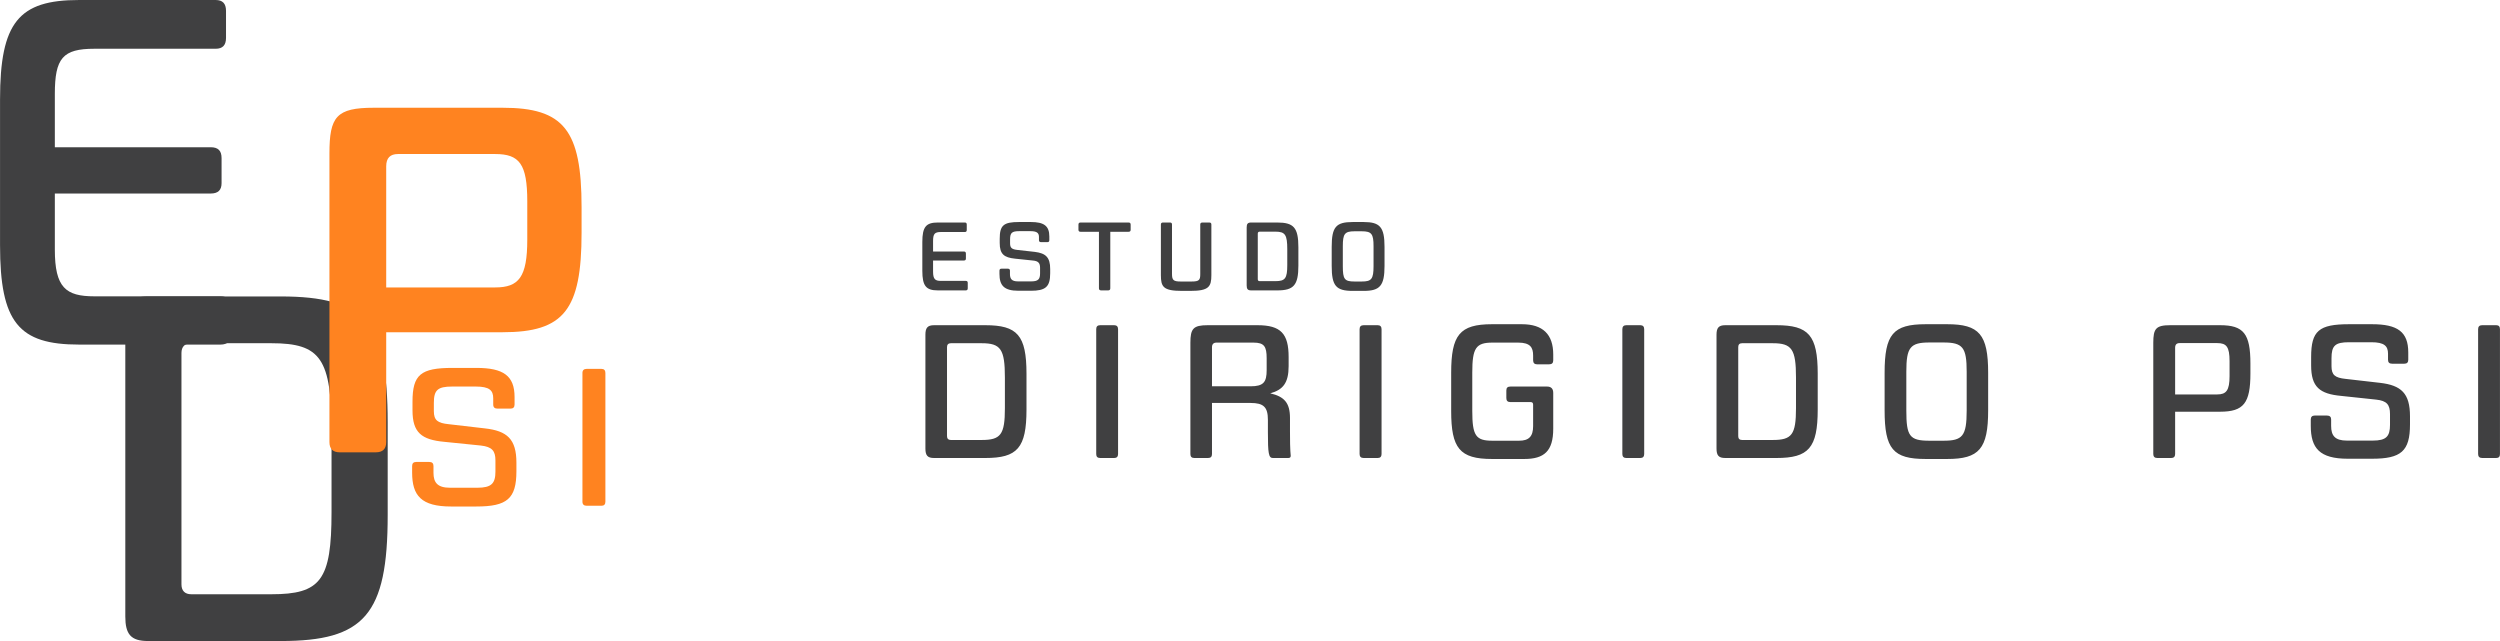
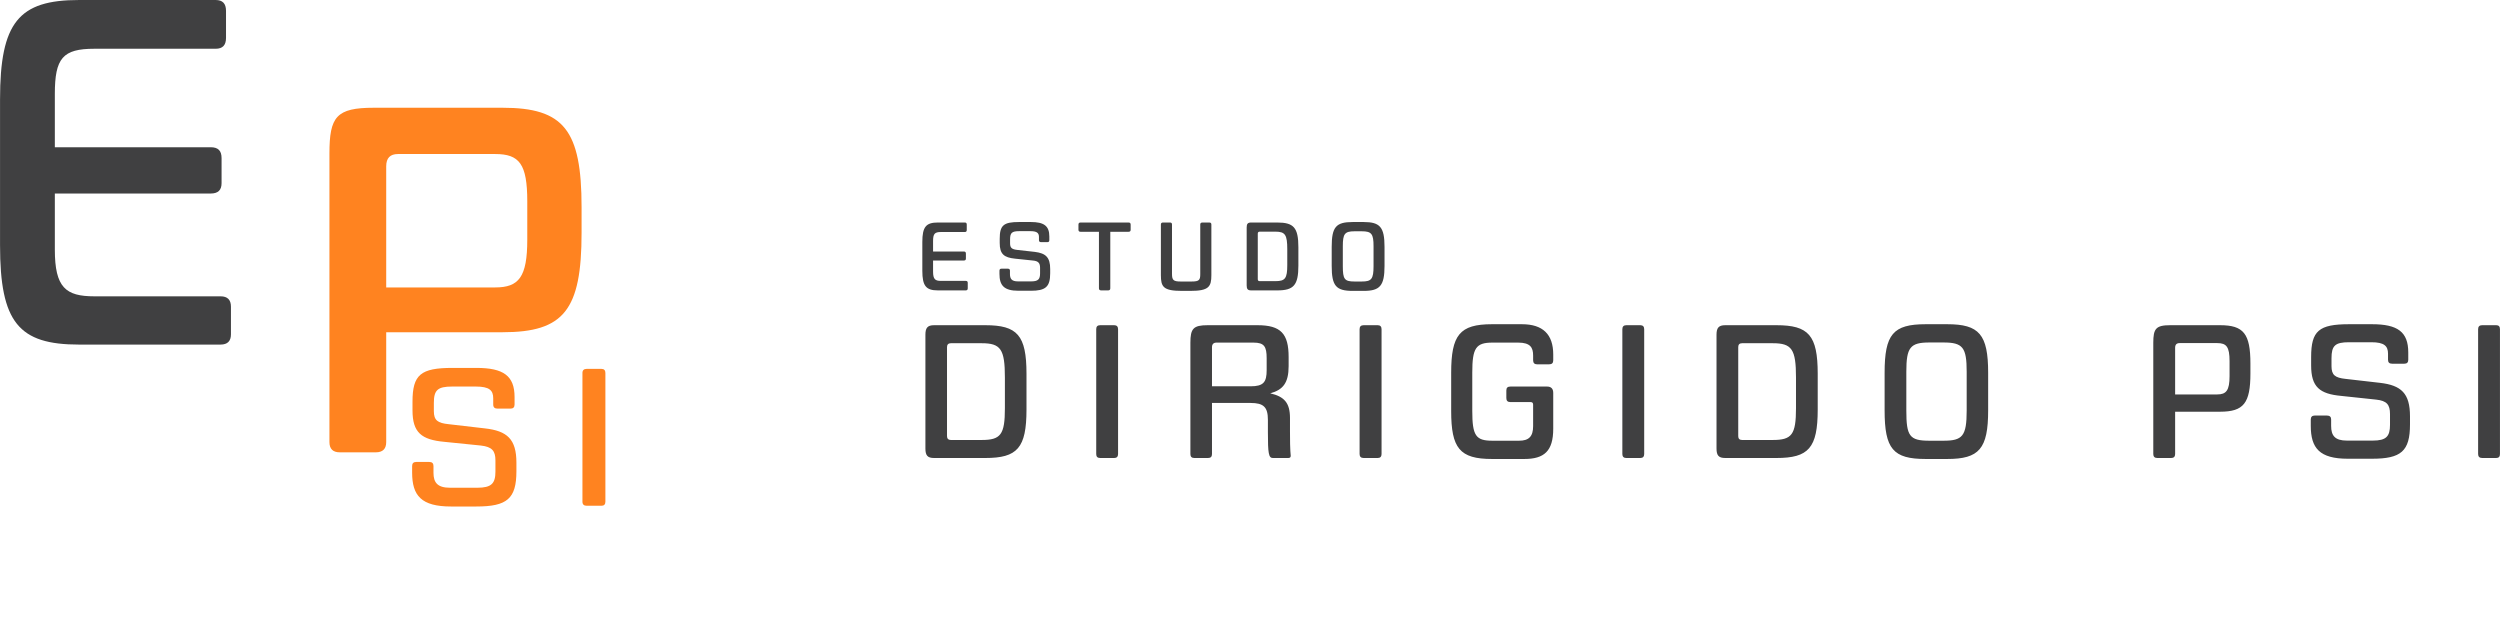
<svg xmlns="http://www.w3.org/2000/svg" xml:space="preserve" width="234px" height="60px" version="1.1" style="shape-rendering:geometricPrecision; text-rendering:geometricPrecision; image-rendering:optimizeQuality; fill-rule:evenodd; clip-rule:evenodd" viewBox="0 0 20.256 5.194">
  <defs>
    <style type="text/css">
   
    .fil0 {fill:#404041;fill-rule:nonzero}
    .fil1 {fill:#FF8320;fill-rule:nonzero}
   
  </style>
  </defs>
  <g id="Camada_x0020_1">
    <g id="_2915821829312">
      <path class="fil0" d="M7.825 2.353c0.011,0 0.016,-0.006 0.016,-0.017l0 -0.044c0,-0.011 -0.005,-0.016 -0.016,-0.016l-0.202 0c-0.046,0 -0.063,-0.014 -0.063,-0.075l0 -0.09 0.249 0c0.012,0 0.017,-0.005 0.017,-0.016l0 -0.04c0,-0.012 -0.005,-0.017 -0.017,-0.017l-0.249 0 0 -0.085c0,-0.058 0.013,-0.073 0.063,-0.073l0.194 0c0.011,0 0.016,-0.005 0.016,-0.017l0 -0.043c0,-0.012 -0.005,-0.017 -0.016,-0.017l-0.218 0c-0.096,0 -0.126,0.035 -0.126,0.158l0 0.233c0,0.123 0.03,0.159 0.126,0.159l0.226 0zm0.527 0.003c0.12,0 0.157,-0.032 0.157,-0.142l0 -0.034c0,-0.095 -0.036,-0.128 -0.124,-0.139l-0.143 -0.016c-0.043,-0.005 -0.058,-0.016 -0.058,-0.053l0 -0.033c0,-0.052 0.015,-0.066 0.073,-0.066l0.092 0c0.054,0 0.069,0.016 0.069,0.047l0 0.026c0,0.011 0.006,0.016 0.017,0.016l0.051 0c0.011,0 0.016,-0.005 0.016,-0.016l0 -0.03c0,-0.086 -0.044,-0.117 -0.15,-0.117l-0.095 0c-0.125,0 -0.157,0.026 -0.157,0.136l0 0.034c0,0.09 0.035,0.118 0.125,0.127l0.144 0.015c0.044,0.004 0.058,0.021 0.058,0.059l0 0.045c0,0.048 -0.016,0.065 -0.072,0.065l-0.107 0c-0.05,0 -0.065,-0.02 -0.065,-0.06l0 -0.027c0,-0.011 -0.006,-0.016 -0.018,-0.016l-0.05 0c-0.011,0 -0.017,0.005 -0.017,0.016l0 0.026c0,0.093 0.036,0.137 0.154,0.137l0.1 0zm0.627 -0.003c0.011,0 0.017,-0.006 0.017,-0.017l0 -0.458 0.148 0c0.011,0 0.017,-0.005 0.017,-0.016l0 -0.042c0,-0.012 -0.006,-0.017 -0.017,-0.017l-0.389 0c-0.011,0 -0.017,0.005 -0.017,0.017l0 0.042c0,0.011 0.006,0.016 0.017,0.016l0.149 0 0 0.458c0,0.011 0.006,0.017 0.018,0.017l0.057 0zm0.666 0.004c0.15,0 0.17,-0.034 0.17,-0.128l0 -0.41c0,-0.011 -0.006,-0.016 -0.017,-0.016l-0.055 0c-0.012,0 -0.018,0.005 -0.018,0.016l0 0.402c0,0.048 -0.009,0.06 -0.07,0.06l-0.089 0c-0.059,0 -0.07,-0.012 -0.07,-0.062l0 -0.4c0,-0.011 -0.005,-0.016 -0.017,-0.016l-0.056 0c-0.011,0 -0.017,0.005 -0.017,0.016l0 0.41c0,0.094 0.018,0.128 0.17,0.128l0.069 0zm0.704 -0.004c0.133,0 0.171,-0.042 0.171,-0.201l0 -0.148c0,-0.16 -0.038,-0.201 -0.171,-0.201l-0.212 0c-0.027,0 -0.036,0.011 -0.036,0.039l0 0.471c0,0.029 0.009,0.04 0.036,0.04l0.212 0zm0.081 -0.206c0,0.109 -0.017,0.131 -0.096,0.131l-0.127 0c-0.011,0 -0.016,-0.005 -0.016,-0.016l0 -0.369c0,-0.01 0.005,-0.016 0.016,-0.016l0.127 0c0.079,0 0.096,0.025 0.096,0.143l0 0.127zm0.619 0.21c0.132,0 0.169,-0.042 0.169,-0.202l0 -0.155c0,-0.16 -0.037,-0.201 -0.169,-0.201l-0.089 0c-0.136,0 -0.17,0.041 -0.17,0.201l0 0.155c0,0.16 0.034,0.202 0.17,0.202l0.089 0zm0.08 -0.201c0,0.106 -0.017,0.125 -0.096,0.125l-0.058 0c-0.082,0 -0.095,-0.019 -0.095,-0.125l0 -0.161c0,-0.1 0.015,-0.121 0.095,-0.121l0.058 0c0.08,0 0.096,0.021 0.096,0.121l0 0.161z" />
      <path class="fil0" d="M7.983 3.711c0.26,0 0.334,-0.081 0.334,-0.393l0 -0.289c0,-0.313 -0.074,-0.394 -0.334,-0.394l-0.415 0c-0.053,0 -0.07,0.022 -0.07,0.077l0 0.922c0,0.056 0.017,0.077 0.07,0.077l0.415 0zm0.159 -0.403c0,0.214 -0.034,0.257 -0.188,0.257l-0.25 0c-0.02,0 -0.031,-0.011 -0.031,-0.031l0 -0.722c0,-0.02 0.011,-0.031 0.031,-0.031l0.25 0c0.154,0 0.188,0.048 0.188,0.278l0 0.249zm0.886 0.403c0.02,0 0.031,-0.011 0.031,-0.032l0 -1.012c0,-0.021 -0.011,-0.032 -0.031,-0.032l-0.114 0c-0.022,0 -0.032,0.011 -0.032,0.032l0 1.012c0,0.021 0.01,0.032 0.032,0.032l0.114 0zm1.41 0c0.014,0 0.02,-0.006 0.02,-0.018 0,-0.016 -0.006,-0.022 -0.006,-0.197l0 -0.109c0,-0.125 -0.048,-0.174 -0.16,-0.2 0.102,-0.028 0.149,-0.083 0.149,-0.22l0 -0.074c0,-0.189 -0.063,-0.258 -0.252,-0.258l-0.404 0c-0.117,0 -0.14,0.028 -0.14,0.143l0 0.901c0,0.021 0.01,0.032 0.032,0.032l0.111 0c0.022,0 0.032,-0.011 0.032,-0.032l0 -0.414 0.312 0c0.106,0 0.141,0.033 0.141,0.137l0 0.099c0,0.173 0.006,0.21 0.04,0.21l0.125 0zm-0.175 -0.712c0,0.097 -0.025,0.131 -0.13,0.131l-0.313 0 0 -0.317c0,-0.024 0.013,-0.037 0.036,-0.037l0.3 0c0.087,0 0.107,0.031 0.107,0.127l0 0.096zm0.9 0.712c0.02,0 0.031,-0.011 0.031,-0.032l0 -1.012c0,-0.021 -0.011,-0.032 -0.031,-0.032l-0.114 0c-0.022,0 -0.033,0.011 -0.033,0.032l0 1.012c0,0.021 0.011,0.032 0.033,0.032l0.114 0zm1.187 0.008c0.161,0 0.235,-0.063 0.235,-0.245l0 -0.29c0,-0.035 -0.017,-0.052 -0.051,-0.052l-0.295 0c-0.024,0 -0.034,0.01 -0.034,0.032l0 0.061c0,0.022 0.01,0.033 0.034,0.033l0.163 0c0.014,0 0.02,0.007 0.02,0.021l0 0.174c0,0.084 -0.035,0.118 -0.114,0.118l-0.216 0c-0.134,0 -0.163,-0.04 -0.163,-0.241l0 -0.312c0,-0.197 0.029,-0.242 0.163,-0.242l0.208 0c0.099,0 0.122,0.039 0.122,0.105l0 0.038c0,0.022 0.011,0.033 0.032,0.033l0.097 0c0.024,0 0.034,-0.011 0.034,-0.033l0 -0.046c0,-0.164 -0.084,-0.246 -0.254,-0.246l-0.242 0c-0.263,0 -0.331,0.088 -0.331,0.394l0 0.309c0,0.301 0.068,0.389 0.331,0.389l0.261 0zm0.941 -0.008c0.02,0 0.031,-0.011 0.031,-0.032l0 -1.012c0,-0.021 -0.011,-0.032 -0.031,-0.032l-0.114 0c-0.021,0 -0.032,0.011 -0.032,0.032l0 1.012c0,0.021 0.011,0.032 0.032,0.032l0.114 0zm1.102 0c0.261,0 0.335,-0.081 0.335,-0.393l0 -0.289c0,-0.313 -0.074,-0.394 -0.335,-0.394l-0.414 0c-0.054,0 -0.071,0.022 -0.071,0.077l0 0.922c0,0.056 0.017,0.077 0.071,0.077l0.414 0zm0.159 -0.403c0,0.214 -0.034,0.257 -0.188,0.257l-0.249 0c-0.021,0 -0.031,-0.011 -0.031,-0.031l0 -0.722c0,-0.02 0.01,-0.031 0.031,-0.031l0.249 0c0.154,0 0.188,0.048 0.188,0.278l0 0.249zm1.225 0.411c0.259,0 0.332,-0.082 0.332,-0.394l0 -0.304c0,-0.312 -0.073,-0.394 -0.332,-0.394l-0.174 0c-0.265,0 -0.333,0.082 -0.333,0.394l0 0.304c0,0.312 0.068,0.394 0.333,0.394l0.174 0zm0.158 -0.392c0,0.207 -0.034,0.244 -0.188,0.244l-0.114 0c-0.161,0 -0.187,-0.037 -0.187,-0.244l0 -0.315c0,-0.197 0.031,-0.237 0.187,-0.237l0.114 0c0.157,0 0.188,0.04 0.188,0.237l0 0.315zm2.053 0.009c0.191,0 0.246,-0.069 0.246,-0.31l0 -0.08c0,-0.242 -0.055,-0.311 -0.246,-0.311l-0.403 0c-0.117,0 -0.138,0.028 -0.138,0.143l0 0.901c0,0.021 0.011,0.032 0.032,0.032l0.113 0c0.021,0 0.032,-0.011 0.032,-0.032l0 -0.343 0.364 0zm0.077 -0.289c0,0.117 -0.027,0.149 -0.1,0.149l-0.341 0 0 -0.378c0,-0.026 0.012,-0.038 0.037,-0.038l0.304 0c0.075,0 0.1,0.03 0.1,0.147l0 0.12zm1.154 0.67c0.236,0 0.308,-0.061 0.308,-0.278l0 -0.066c0,-0.186 -0.071,-0.251 -0.243,-0.271l-0.279 -0.032c-0.085,-0.009 -0.114,-0.031 -0.114,-0.103l0 -0.064c0,-0.102 0.029,-0.13 0.142,-0.13l0.181 0c0.105,0 0.135,0.031 0.135,0.093l0 0.049c0,0.021 0.01,0.032 0.033,0.032l0.099 0c0.022,0 0.032,-0.011 0.032,-0.032l0 -0.059c0,-0.167 -0.086,-0.229 -0.294,-0.229l-0.185 0c-0.245,0 -0.308,0.053 -0.308,0.266l0 0.068c0,0.175 0.069,0.231 0.245,0.247l0.282 0.03c0.086,0.009 0.112,0.041 0.112,0.117l0 0.087c0,0.094 -0.03,0.128 -0.14,0.128l-0.209 0c-0.097,0 -0.128,-0.04 -0.128,-0.119l0 -0.052c0,-0.021 -0.011,-0.032 -0.034,-0.032l-0.099 0c-0.021,0 -0.032,0.011 -0.032,0.032l0 0.051c0,0.181 0.071,0.267 0.3,0.267l0.196 0zm1.007 -0.006c0.02,0 0.03,-0.011 0.03,-0.032l0 -1.012c0,-0.021 -0.01,-0.032 -0.03,-0.032l-0.114 0c-0.022,0 -0.033,0.011 -0.033,0.032l0 1.012c0,0.021 0.011,0.032 0.033,0.032l0.114 0z" />
      <path class="fil0" d="M1.787 2.792c0.056,0 0.084,-0.028 0.084,-0.083l0 -0.224c0,-0.056 -0.028,-0.084 -0.084,-0.084l-1.023 0c-0.232,0 -0.32,-0.071 -0.32,-0.379l0 -0.454 1.263 0c0.06,0 0.088,-0.028 0.088,-0.084l0 -0.203c0,-0.06 -0.028,-0.088 -0.088,-0.088l-1.263 0 0 -0.431c0,-0.291 0.064,-0.367 0.32,-0.367l0.983 0c0.056,0 0.084,-0.028 0.084,-0.088l0 -0.219c0,-0.06 -0.028,-0.088 -0.084,-0.088l-1.107 0c-0.488,0 -0.64,0.18 -0.64,0.806l0 1.181c0,0.626 0.152,0.805 0.64,0.805l1.147 0z" />
-       <path class="fil0" d="M2.274 5.194c0.676,0 0.867,-0.211 0.867,-1.021l0 -0.75c0,-0.81 -0.191,-1.021 -0.867,-1.021l-1.075 0c-0.14,0 -0.184,0.055 -0.184,0.199l0 2.394c0,0.143 0.044,0.199 0.184,0.199l1.075 0zm0.412 -1.045c0,0.554 -0.088,0.666 -0.488,0.666l-0.648 0c-0.052,0 -0.08,-0.028 -0.08,-0.08l0 -1.875c0,-0.051 0.028,-0.079 0.08,-0.079l0.648 0c0.4,0 0.488,0.123 0.488,0.722l0 0.646z" />
      <path class="fil1" d="M4.072 2.692c0.496,0 0.64,-0.179 0.64,-0.806l0 -0.207c0,-0.626 -0.144,-0.806 -0.64,-0.806l-1.043 0c-0.304,0 -0.36,0.072 -0.36,0.371l0 2.338c0,0.055 0.028,0.083 0.084,0.083l0.292 0c0.056,0 0.084,-0.028 0.084,-0.083l0 -0.89 0.943 0zm0.2 -0.75c0,0.303 -0.068,0.387 -0.26,0.387l-0.883 0 0 -0.981c0,-0.068 0.032,-0.1 0.096,-0.1l0.787 0c0.196,0 0.26,0.08 0.26,0.383l0 0.311z" />
      <path class="fil1" d="M3.86 4.104c0.248,0 0.324,-0.063 0.324,-0.286l0 -0.069c0,-0.191 -0.075,-0.258 -0.256,-0.278l-0.293 -0.034c-0.089,-0.009 -0.12,-0.031 -0.12,-0.106l0 -0.066c0,-0.105 0.031,-0.133 0.149,-0.133l0.191 0c0.11,0 0.141,0.031 0.141,0.095l0 0.05c0,0.023 0.011,0.034 0.036,0.034l0.103 0c0.023,0 0.034,-0.011 0.034,-0.034l0 -0.06c0,-0.172 -0.09,-0.236 -0.309,-0.236l-0.194 0c-0.257,0 -0.324,0.054 -0.324,0.274l0 0.07c0,0.18 0.073,0.238 0.258,0.255l0.296 0.03c0.09,0.01 0.118,0.043 0.118,0.12l0 0.091c0,0.096 -0.032,0.131 -0.147,0.131l-0.22 0c-0.102,0 -0.135,-0.041 -0.135,-0.122l0 -0.054c0,-0.022 -0.011,-0.033 -0.035,-0.033l-0.104 0c-0.023,0 -0.034,0.011 -0.034,0.033l0 0.053c0,0.187 0.074,0.275 0.316,0.275l0.205 0zm1.013 -0.006c0.021,0 0.032,-0.011 0.032,-0.033l0 -1.043c0,-0.022 -0.011,-0.033 -0.032,-0.033l-0.12 0c-0.022,0 -0.034,0.011 -0.034,0.033l0 1.043c0,0.022 0.012,0.033 0.034,0.033l0.12 0z" />
    </g>
  </g>
</svg>